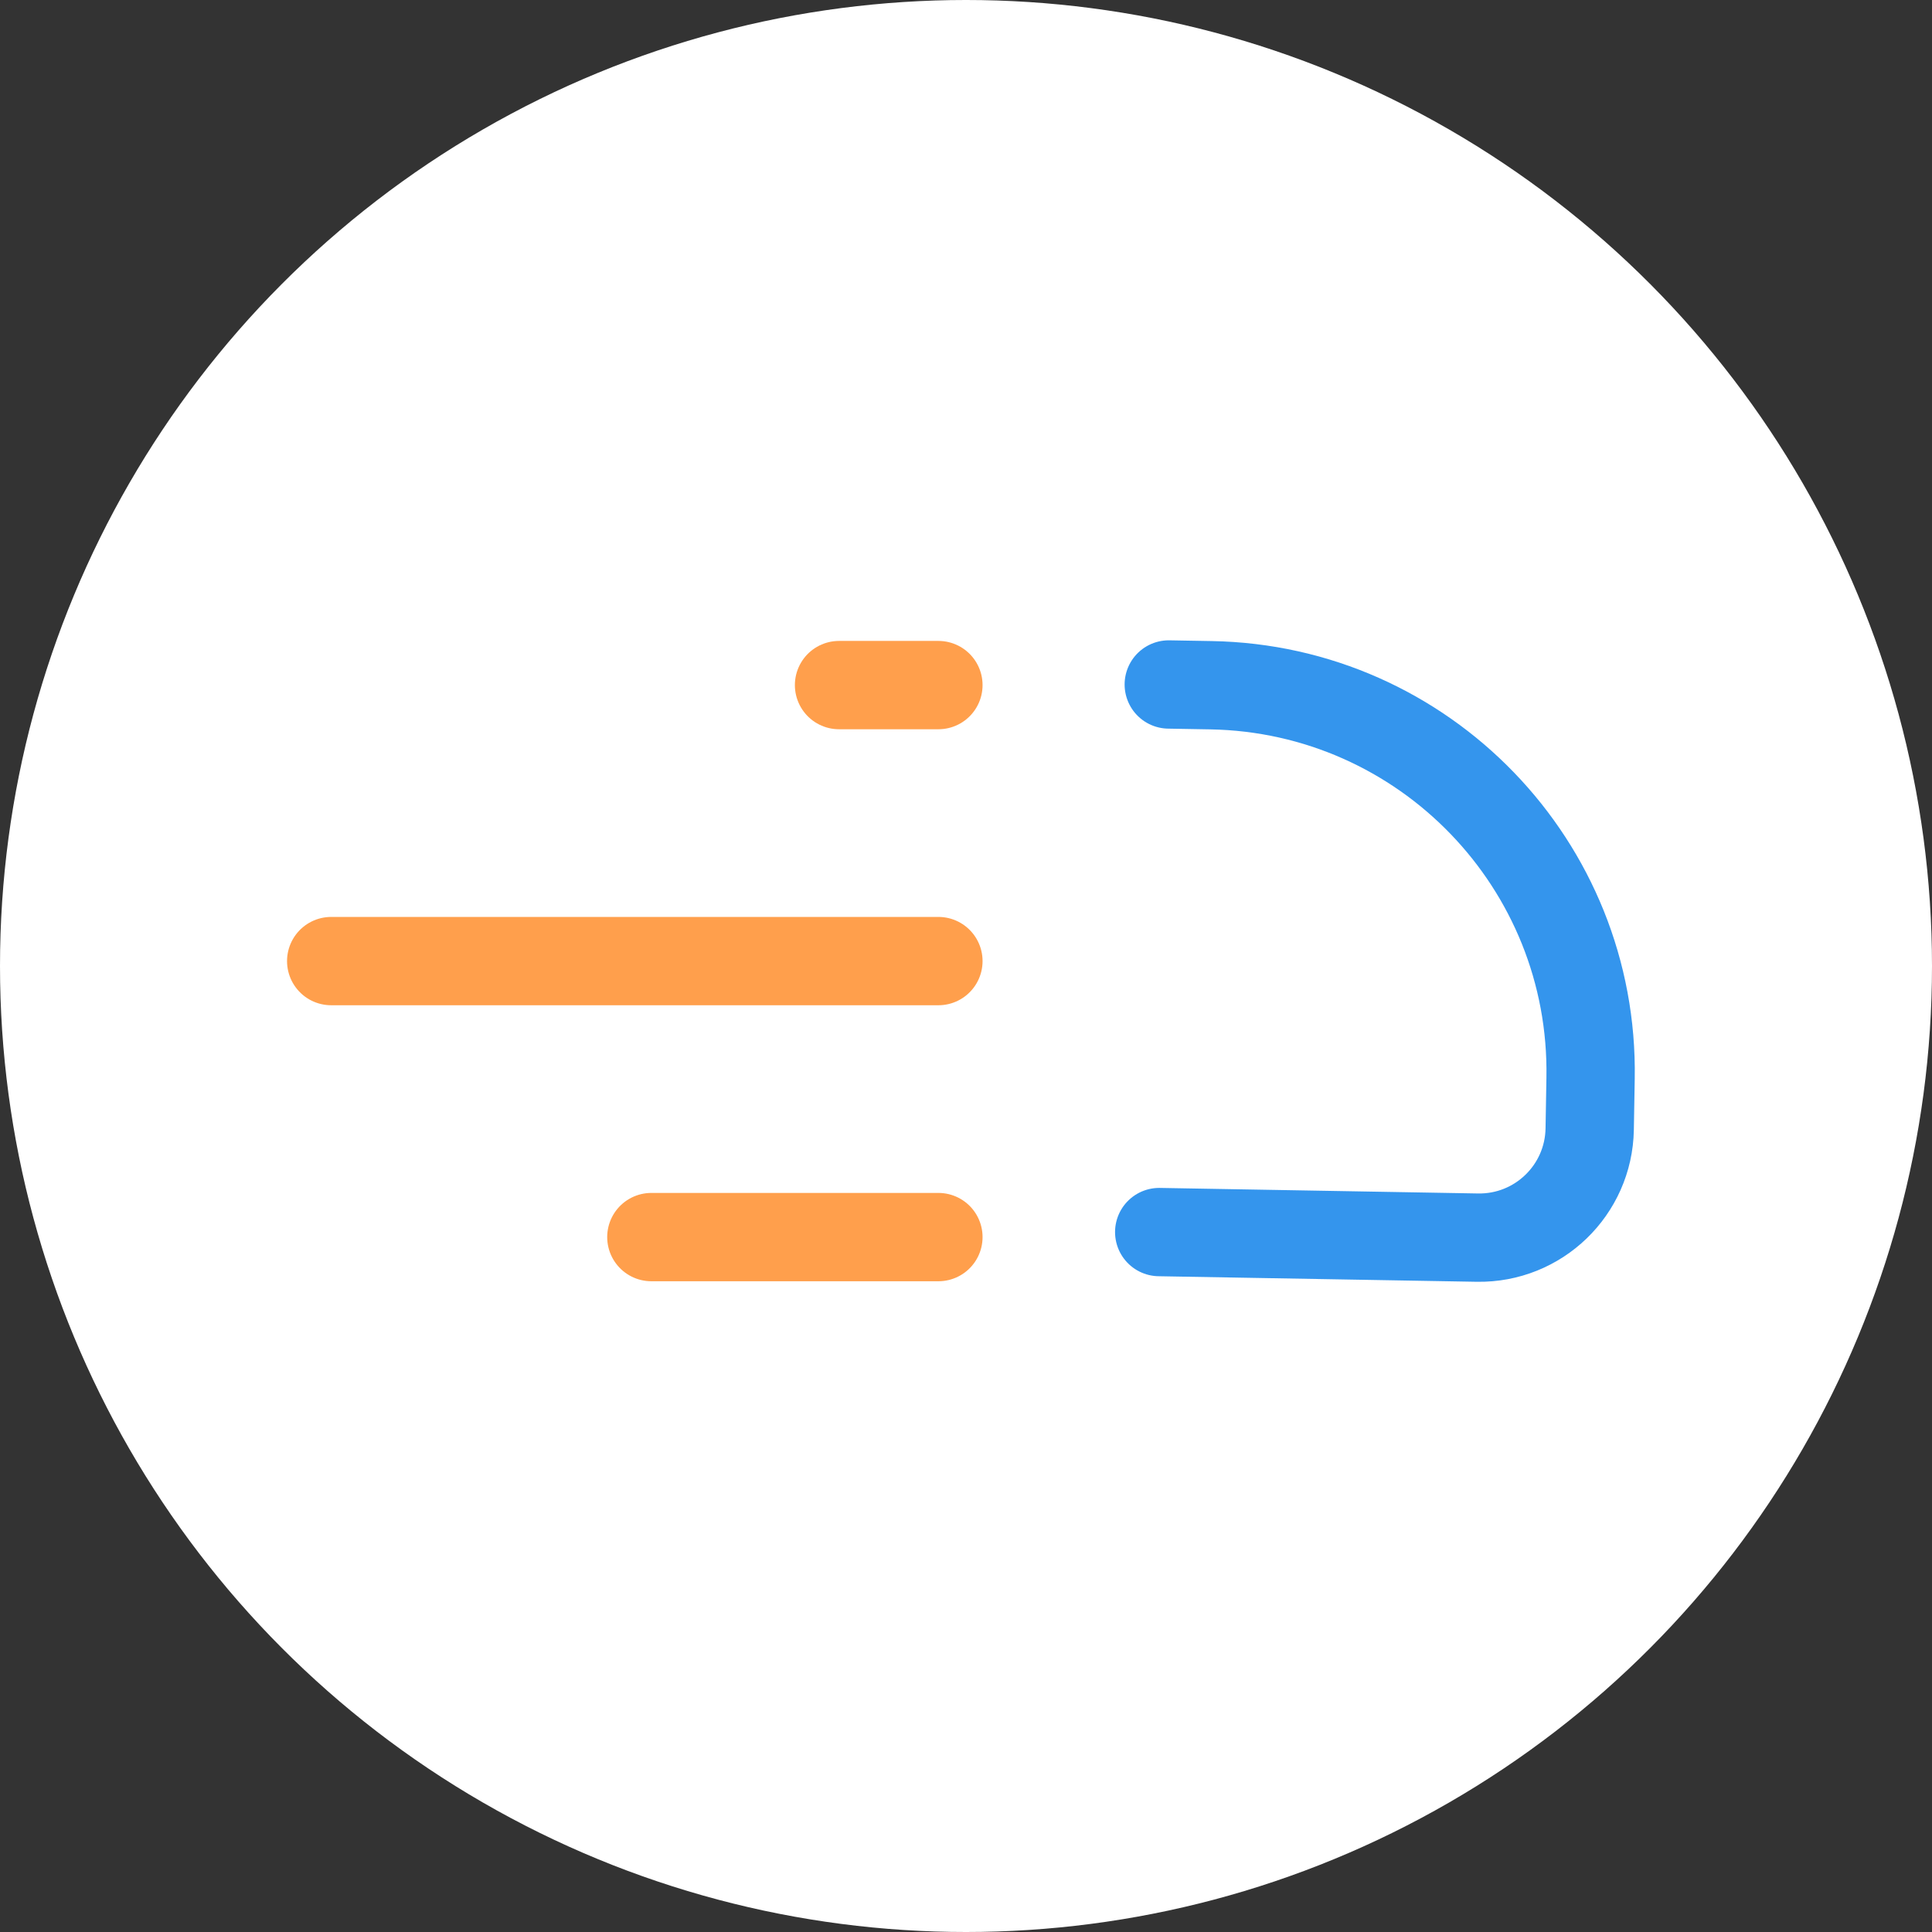
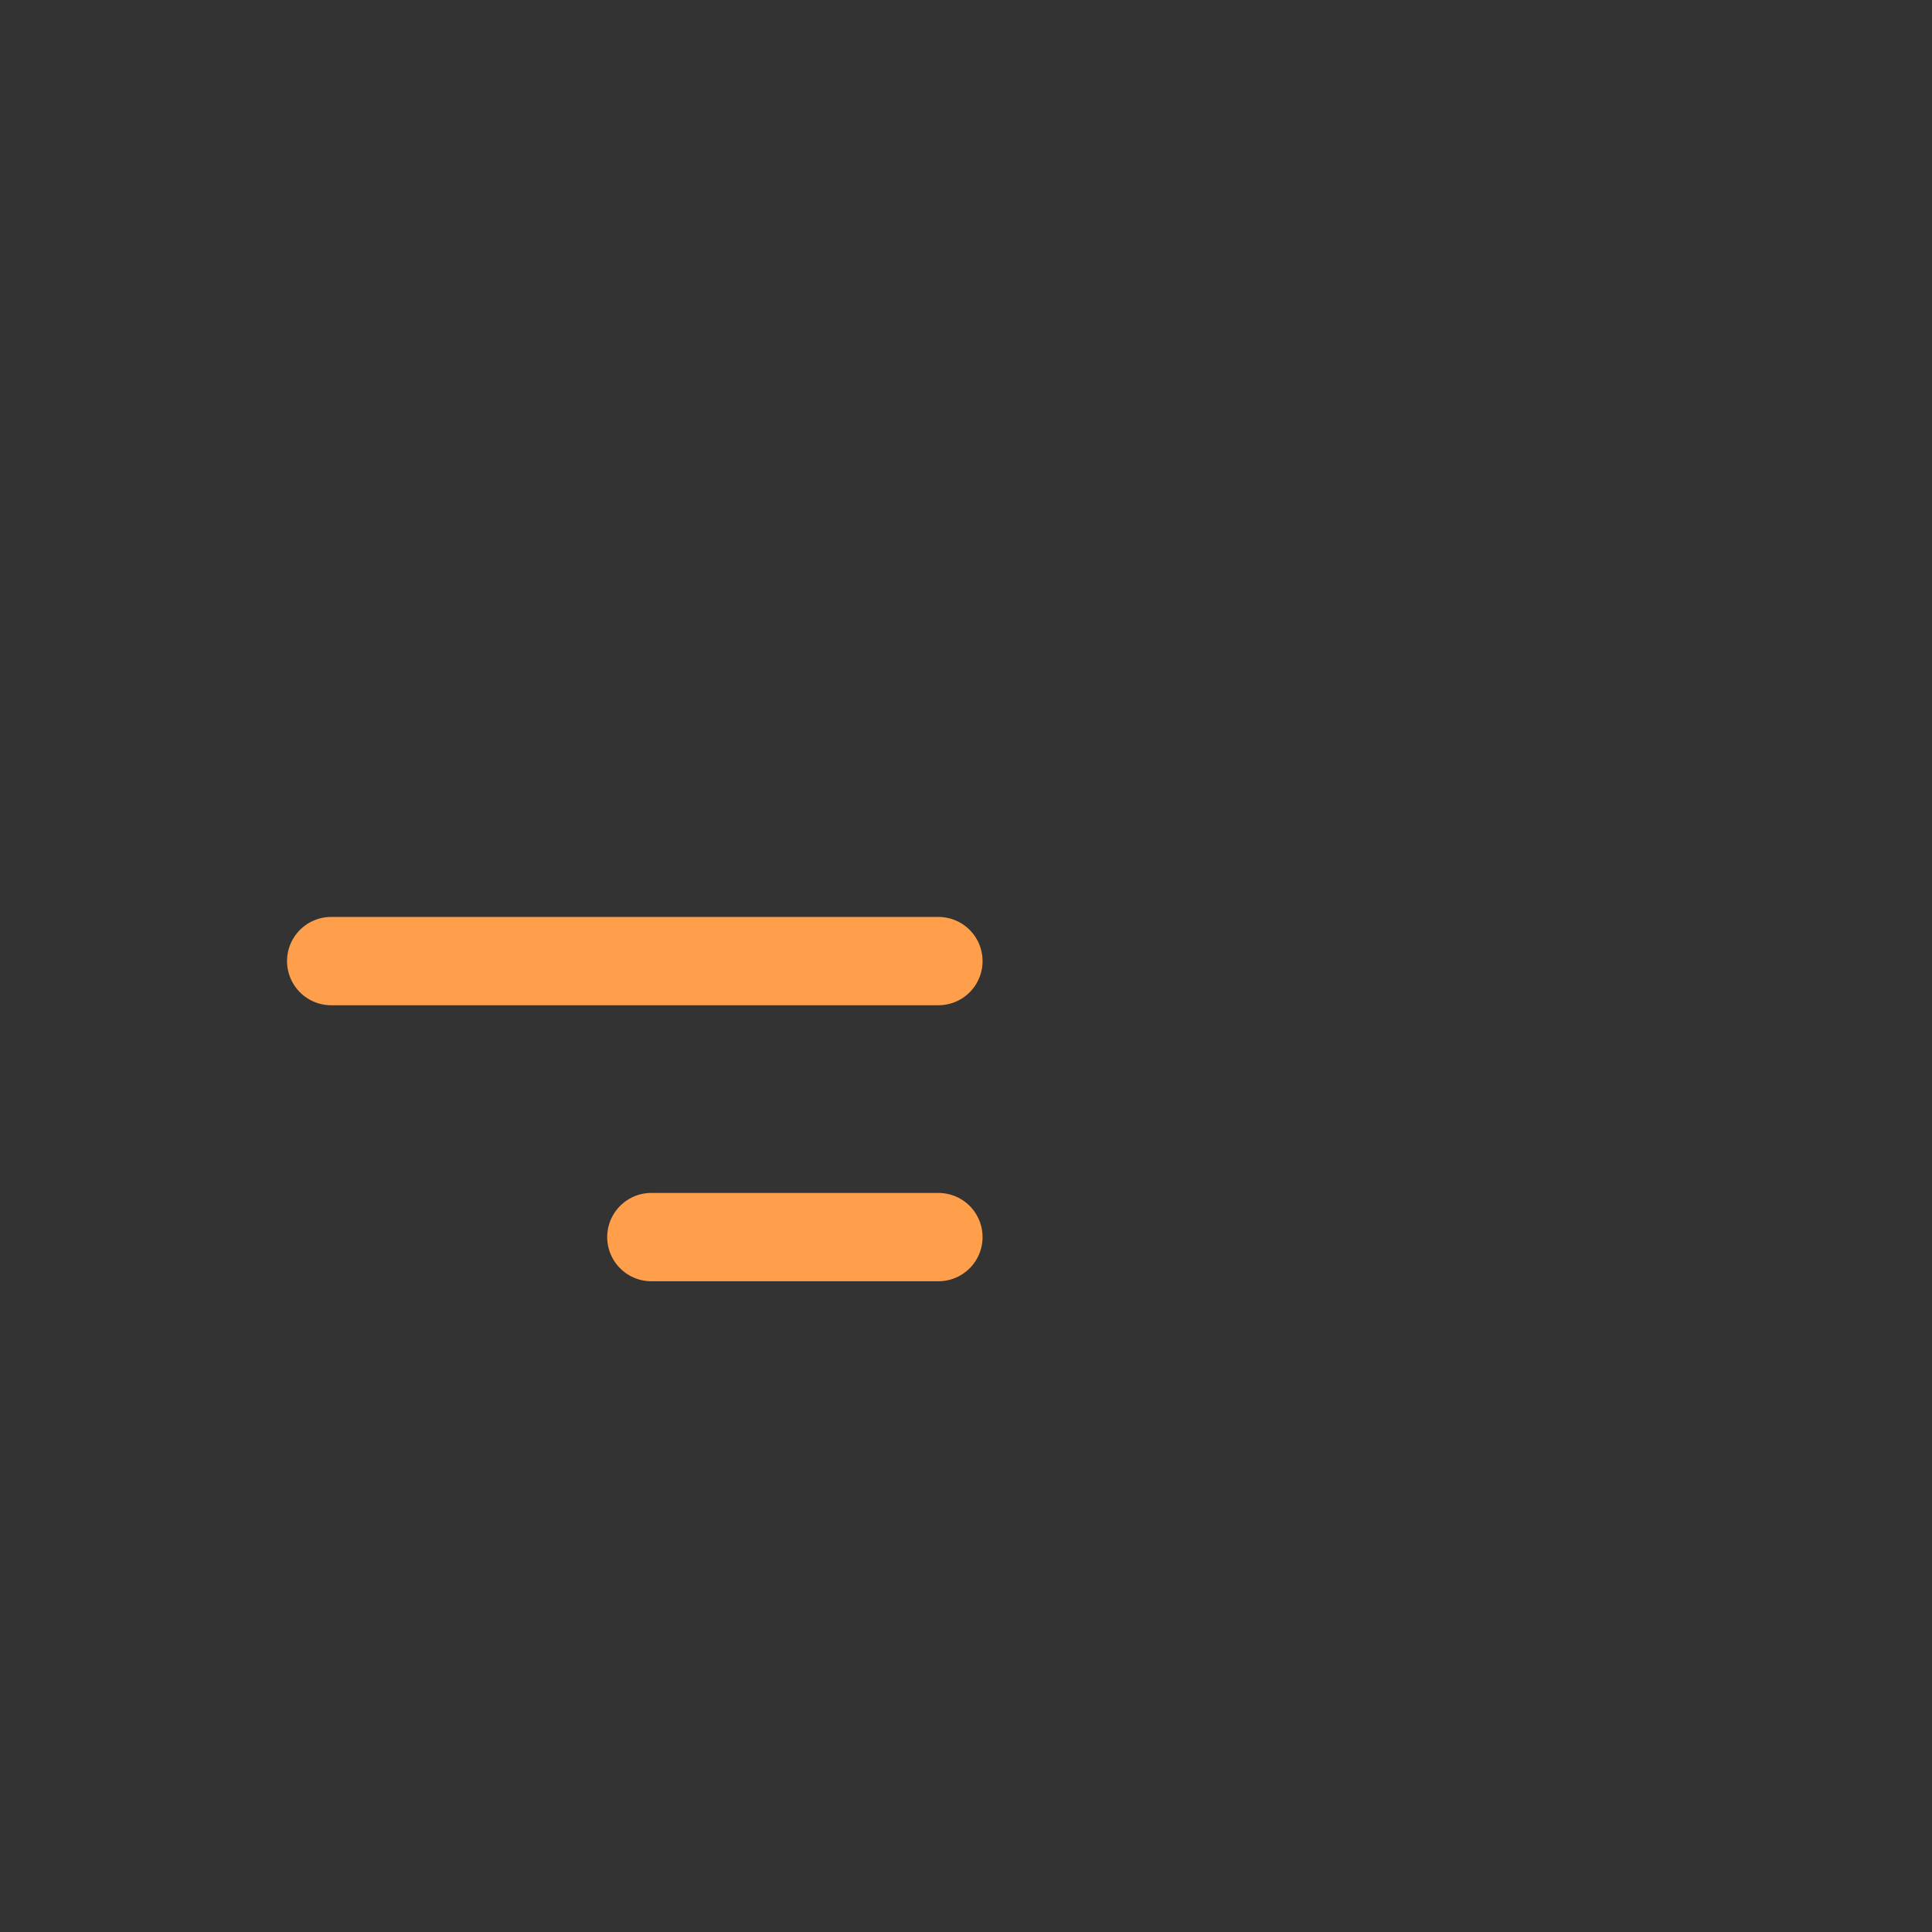
<svg xmlns="http://www.w3.org/2000/svg" width="175" height="175" viewBox="0 0 175 175" fill="none">
  <rect x="0" y="0" width="175" height="175" fill="#333333" stroke="none" />
-   <circle cx="87.5" cy="87.5" r="87.5" fill="white" />
-   <path d="M105.867 62L109.69 62.067C129.017 62.404 144.412 78.345 144.074 97.672L143.994 102.28C143.897 107.802 139.343 112.2 133.821 112.104L105.001 111.601" stroke="#3495ED" stroke-width="8" stroke-linecap="round" stroke-linejoin="round" />
-   <path d="M85 62.055H76" stroke="#FF9F4C" stroke-width="8" stroke-linecap="round" />
  <path d="M85 112.055H59" stroke="#FF9F4C" stroke-width="8" stroke-linecap="round" />
  <path d="M85 87.055H30" stroke="#FF9F4C" stroke-width="8" stroke-linecap="round" />
</svg>